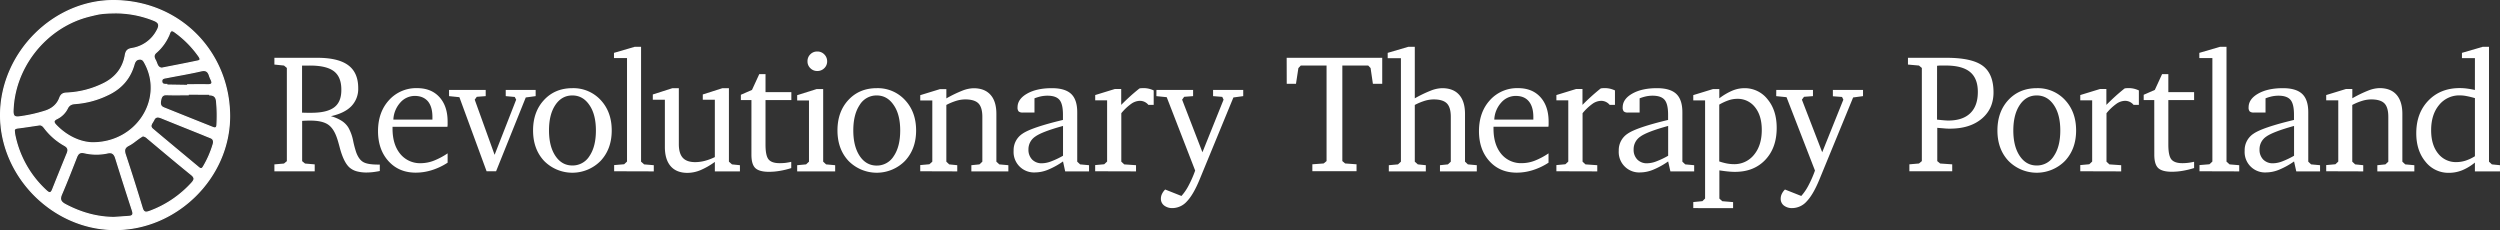
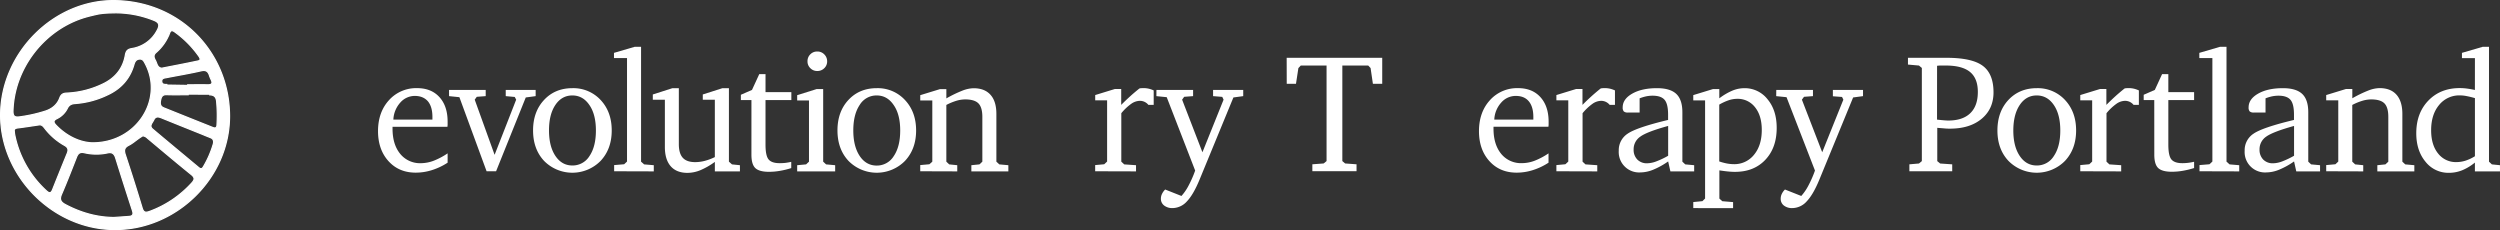
<svg xmlns="http://www.w3.org/2000/svg" id="Layer_1" data-name="Layer 1" viewBox="0 0 2021.92 186.17">
  <rect x="0" y="0" width="2021.92" height="186.17" fill="#333333" stroke="none" />
  <defs>
    <style>.cls-1,.cls-2{fill:#fff;}.cls-2{stroke:#fff;stroke-miterlimit:10;}</style>
  </defs>
  <g id="Layer_2" data-name="Layer 2">
    <g id="Layer_1-2" data-name="Layer 1-2">
-       <path class="cls-1" d="M326.9,475h34.86q16.75,0,24.85,6t8.08,18.53a20.06,20.06,0,0,1-5.54,14.59q-5.55,5.7-16.57,8.1a31,31,0,0,1,8.55,3.64,17.19,17.19,0,0,1,5.61,5.58,36.14,36.14,0,0,1,3.88,10.81,79.47,79.47,0,0,0,2.53,9.46c1.43,3.73,3.28,6.29,5.7,7.65s6.43,2,12.09,2h1.21v5.21q-3.07.6-5.7.9a45.35,45.35,0,0,1-4.95.3,29.9,29.9,0,0,1-8.1-1,14.86,14.86,0,0,1-5.7-3q-4.87-4.27-8.08-16.68c-.8-3-1.43-5.22-1.94-6.69Q375,532.17,370.3,529t-14.07-3.21c-1.33,0-3.47,0-6.41.2h-.47v32.6l2.34,1.93,7.82.67v5.61H326.9v-5.61l7.75-.67,2.33-1.93V483.2l-2.33-1.94-7.75-.79Zm22.37,6.28v38.08l3.94.1h3.61q12.69,0,18.52-4.46t5.7-14.31q0-10.21-6-14.8t-19.24-4.61Z" transform="translate(-104.98 -428.25)" />
      <path class="cls-1" d="M467,552.27v7.55a51.17,51.17,0,0,1-12.64,6,43.36,43.36,0,0,1-13.18,2.06q-13.57,0-22-9.3t-8.47-24.22q0-15.37,8.87-25.1a29.48,29.48,0,0,1,22.8-9.72q11.4,0,18,7.26T467,526.56v2.54a13.64,13.64,0,0,1-.16,1.68H422.45v1.52q0,12.83,6.23,20.41a20.6,20.6,0,0,0,16.78,7.52,29.43,29.43,0,0,0,10.13-1.93A56.41,56.41,0,0,0,467,552.27ZM454.71,525v-2.12q0-8.25-3.63-12.66c-2.44-2.85-6-4.39-10.59-4.39a15.52,15.52,0,0,0-11.8,5.43A22,22,0,0,0,423.12,525Z" transform="translate(-104.98 -428.25)" />
      <path class="cls-1" d="M468.15,501H497.8v5l-7.21.54-1.67,2.31L505,553.46l17.44-44.61-1.14-2.19L514,506v-5H538.2v5l-8,1.07-24,59.69h-7.68l-22-59.92-8.36-.84Z" transform="translate(-104.98 -428.25)" />
      <path class="cls-1" d="M567.86,499.56a30,30,0,0,1,22.92,9.59q8.94,9.6,8.94,24.61t-9,24.62a32.08,32.08,0,0,1-45.36.34l-.34-.34q-8.91-9.54-8.91-24.65T545,509.09Q553.84,499.58,567.86,499.56Zm0,5.89q-8.55,0-13.72,7.7T549,533.76q0,12.9,5.2,20.62t13.69,7.71a16,16,0,0,0,13.84-7.64q5.2-7.66,5.2-20.65t-5.24-20.56Q576.42,505.44,567.86,505.45Z" transform="translate(-104.98 -428.25)" />
      <path class="cls-1" d="M601.68,566.76v-5l8.08-.66,2.33-2.2v-83.7H601.55V471l16.68-4.88h5.22V559l2.46,2.2,7.83.66v5Z" transform="translate(-104.98 -428.25)" />
      <path class="cls-1" d="M648.83,499.56H654v45.3q0,7.49,3.2,11t10,3.51a30.9,30.9,0,0,0,7.71-1,43.18,43.18,0,0,0,8.21-3.07V508.92h-9.75v-4.27l15.89-5.09h5.25V559l2.48,2.2,6.42.66v5H683.13v-7.68a58.32,58.32,0,0,1-11.83,6.77A27.77,27.77,0,0,1,661,568.06q-8.9,0-13.59-5.39t-4.7-15.52V508.92h-9.76v-4.27Z" transform="translate(-104.98 -428.25)" />
      <path class="cls-1" d="M712.72,509.18h-8.55V504.9l9-3.93,5.87-12.75h5.07v14.55H745v6.41h-20.9v36.08q0,8.88,2.48,11.91t8.87,3.05A43.8,43.8,0,0,0,740,560a45.46,45.46,0,0,0,4.91-.87v5.07a68.84,68.84,0,0,1-9.22,2.24,52.19,52.19,0,0,1-8.74.77c-5.26,0-8.94-1-11.06-3s-3.18-5.6-3.18-10.85Z" transform="translate(-104.98 -428.25)" />
      <path class="cls-1" d="M765.4,500.3h5.34V559l2.34,2.2,7.35.66v5H749.71v-5l7.21-.66,2.34-2.2v-49.5h-9.55v-4.28Zm.54-30.39a7.64,7.64,0,0,1,5.7,2.33,7.75,7.75,0,0,1,2.31,5.62,7.46,7.46,0,0,1-2.31,5.54,7.75,7.75,0,0,1-5.7,2.27,7.61,7.61,0,0,1-5.57-2.27,7.46,7.46,0,0,1-2.31-5.54,7.66,7.66,0,0,1,2.31-5.7A7.56,7.56,0,0,1,765.94,469.91Z" transform="translate(-104.98 -428.25)" />
      <path class="cls-1" d="M814,499.56a29.91,29.91,0,0,1,22.9,9.59q9,9.6,9,24.61t-9,24.62a32.05,32.05,0,0,1-45.34.34c-.11-.11-.23-.22-.34-.34q-8.91-9.54-8.92-24.65t8.85-24.64Q800,499.58,814,499.56Zm0,5.89a15.81,15.81,0,0,0-13.73,7.68q-5.17,7.7-5.17,20.6t5.21,20.72q5.19,7.69,13.69,7.71a16,16,0,0,0,13.83-7.68q5.2-7.66,5.21-20.65t-5.24-20.56Q822.54,505.44,814,505.45Z" transform="translate(-104.98 -428.25)" />
      <path class="cls-1" d="M849.24,566.76v-5l7.41-.66L859,559v-49.5h-9.75v-4.28l15.89-4.87h5.22v7.48a100.52,100.52,0,0,1,13.22-6.38,26.13,26.13,0,0,1,8.82-1.84q8.93,0,13.69,5.34t4.73,15.51V559l2.35,2.2,7.34.66v5H890.58v-5l6.55-.66,2.34-2.2V522.74c0-5.11-1.07-8.75-3.18-10.88s-5.7-3.21-10.66-3.21a25.67,25.67,0,0,0-7.12,1.1,46.16,46.16,0,0,0-8.16,3.38V559l2.29,2.2,6.54.66v5Z" transform="translate(-104.98 -428.25)" />
-       <path class="cls-1" d="M964.72,558.81a61.88,61.88,0,0,1-12.13,6.71,28.13,28.13,0,0,1-10.31,2.18,16.51,16.51,0,0,1-17.52-15.42,18.57,18.57,0,0,1,0-2.11,15.87,15.87,0,0,1,7.13-13.76q7.13-5,32.77-11.16v-4.32c0-5.7-.94-9.71-2.85-11.95s-5.13-3.34-9.76-3.34a26.84,26.84,0,0,0-5.14.53,36.12,36.12,0,0,0-5.28,1.61v11.49h-9.41a4.85,4.85,0,0,1-3.38-.9,4.67,4.67,0,0,1-.9-3.31q0-6.67,7.72-11.08t20-4.42q10.75,0,15.68,4.69t4.87,15V559l2.34,2.2,7.21.66v5H966.47Zm0-4.6V530.1q-17.19,4.74-22.54,8.67a12.27,12.27,0,0,0-5.42,10.36,11.22,11.22,0,0,0,3,8.17,10.62,10.62,0,0,0,8,3,21.73,21.73,0,0,0,7.38-1.54A66.9,66.9,0,0,0,964.72,554.21Z" transform="translate(-104.98 -428.25)" />
      <path class="cls-1" d="M990.72,566.76v-5l7.31-.66,2.34-2.2v-49.5h-9.62v-4.28l15.83-4.87h5.2v12.83q3.35-3.4,7-6.72t7.66-6.51a5.7,5.7,0,0,1,1.29-.27c.47,0,1.17-.07,2.11-.07a19.31,19.31,0,0,1,4.08.44,21.71,21.71,0,0,1,4.13,1.43v11.7h-4.28a8.81,8.81,0,0,0-7-3.28,12.59,12.59,0,0,0-6.91,2.43,41.61,41.61,0,0,0-8,7.59V559l2.34,2.2,9.56.66v5Z" transform="translate(-104.98 -428.25)" />
      <path class="cls-1" d="M1040.27,501h29.65v5l-7.21.54-1.67,2.31,16.43,42.55,17.1-42.55-1.07-2.26-7.42-.59v-5h24.38v5l-7.94,1.07-27.39,66.5q-5,12.1-10.21,17.54a15.86,15.86,0,0,1-11.63,5.44,10.68,10.68,0,0,1-6.81-2.1,6.75,6.75,0,0,1-2.61-5.52,8.8,8.8,0,0,1,.91-3.87,12.32,12.32,0,0,1,2.57-3.54l13.15,5.22a40.18,40.18,0,0,0,5.84-8.55,87.7,87.7,0,0,0,5.25-12l-23-59.34-8.35-.84Z" transform="translate(-104.98 -428.25)" />
      <path class="cls-1" d="M1145.6,475h77.28v21h-7.55l-1.86-12.7-1.94-2.07h-20.91v77.29l2.27,1.93,9.22.67v5.61h-35.74v-5.61l9.15-.67,2.34-1.93V481.26H1157l-1.93,2.07-1.94,12.7h-7.48Z" transform="translate(-104.98 -428.25)" />
-       <path class="cls-1" d="M1244,466.1h5.22v41.68a99.92,99.92,0,0,1,13.19-6.34,26.44,26.44,0,0,1,8.91-1.88q9,0,13.76,5.34t4.75,15.51V559l2.33,2.2,7.21.66v5h-29.79v-5l6.41-.66,2.35-2.2V522.74q0-7.68-3.2-10.88t-10.65-3.21a25.67,25.67,0,0,0-7.12,1.1,46.83,46.83,0,0,0-8.15,3.38V559l2.45,2.2,6.47.66v5h-29.93v-5l7.41-.66L1238,559v-83.7H1227.3V471Z" transform="translate(-104.98 -428.25)" />
      <path class="cls-1" d="M1357.38,552.27v7.55a51,51,0,0,1-12.64,6,43.19,43.19,0,0,1-13.16,2.06q-13.57,0-22-9.3t-8.45-24.22q0-15.37,8.87-25.1a29.48,29.48,0,0,1,22.8-9.72q11.4,0,18,7.26t6.65,19.73v2.54a13.66,13.66,0,0,1-.17,1.68h-44.4v1.52q0,12.83,6.21,20.41a20.64,20.64,0,0,0,16.8,7.52A29.43,29.43,0,0,0,1346,558.3,56.25,56.25,0,0,0,1357.38,552.27ZM1345.1,525v-2.12q0-8.25-3.65-12.66t-10.59-4.39a15.51,15.51,0,0,0-11.78,5.43,22,22,0,0,0-5.57,13.74Z" transform="translate(-104.98 -428.25)" />
      <path class="cls-1" d="M1363.74,566.76v-5l7.26-.66,2.36-2.2v-49.5h-9.62v-4.28l15.89-4.87h5.21v12.83c2.22-2.27,4.55-4.5,7-6.72s5-4.38,7.64-6.51a5.75,5.75,0,0,1,1.31-.27c.47,0,1.17-.07,2.1-.07a19.22,19.22,0,0,1,4.07.44,21,21,0,0,1,4.15,1.43v11.7h-4.28a8.87,8.87,0,0,0-3.1-2.44,9,9,0,0,0-3.91-.84,12.51,12.51,0,0,0-6.91,2.43,41.91,41.91,0,0,0-8,7.59V559l2.34,2.2,9.55.66v5Z" transform="translate(-104.98 -428.25)" />
      <path class="cls-1" d="M1454.13,558.81a61.52,61.52,0,0,1-12.12,6.71,28.14,28.14,0,0,1-10.32,2.18,16.5,16.5,0,0,1-17.51-15.42,14.86,14.86,0,0,1,0-2.11,15.88,15.88,0,0,1,7.12-13.76q7.13-5,32.78-11.16v-4.32c0-5.7-.94-9.71-2.85-11.95s-5.13-3.34-9.76-3.34a27,27,0,0,0-5.15.53,36,36,0,0,0-5.27,1.61v11.49h-9.42a4.82,4.82,0,0,1-3.37-.9,4.67,4.67,0,0,1-.9-3.31q0-6.67,7.72-11.08t20-4.42q10.74,0,15.67,4.69t4.88,15V559l2.33,2.2,7.21.66v5h-19.23Zm0-4.6V530.1q-17.22,4.74-22.54,8.67a12.25,12.25,0,0,0-5.38,10.36,11.2,11.2,0,0,0,3,8.17,10.64,10.64,0,0,0,8,3,21.73,21.73,0,0,0,7.38-1.54A66.39,66.39,0,0,0,1454.13,554.21Z" transform="translate(-104.98 -428.25)" />
      <path class="cls-1" d="M1474.45,596.55v-4.88l7.41-.73,2.14-2.14V509.45h-9.55v-4.28l15.91-4.87h5.14v7.48a48.22,48.22,0,0,1,10.52-6.21,25.37,25.37,0,0,1,9.64-2,23.37,23.37,0,0,1,18.88,9q7.38,8.88,7.37,23.13,0,16.11-9.21,25.82t-24.45,9.72q-2.61,0-5.7-.3c-2-.2-4.41-.5-7-.9v22.8l2.34,2.14,8.75.72v4.89Zm21-37.74a46.29,46.29,0,0,0,6.24,1.67,31.15,31.15,0,0,0,5.44.54,20.29,20.29,0,0,0,16.43-7.58q6.29-7.59,6.29-20.08,0-11.55-5.45-18.37a17.64,17.64,0,0,0-14.53-6.81,21.77,21.77,0,0,0-6.74,1.14,42.67,42.67,0,0,0-7.68,3.53Z" transform="translate(-104.98 -428.25)" />
      <path class="cls-1" d="M1541.58,501h29.67v5l-7.23.54-1.72,2.31,16.43,42.55,17.1-42.55-1.07-2.19-7.41-.55V501h24.38v5l-8,1.07-27.33,66.5q-5,12.1-10.22,17.54a15.82,15.82,0,0,1-11.62,5.44,10.58,10.58,0,0,1-6.87-2.1,6.72,6.72,0,0,1-2.54-5.52,8.79,8.79,0,0,1,.9-3.87,12.62,12.62,0,0,1,2.56-3.54l13.17,5.22a40.81,40.81,0,0,0,5.84-8.55,88.24,88.24,0,0,0,5.25-12l-23-59.34-8.35-.84Z" transform="translate(-104.98 -428.25)" />
      <path class="cls-1" d="M1649.22,566.76v-5.61l7.75-.67,2.34-1.93V483.2l-2.34-1.94-8.89-.79V475h31.19q20.6,0,29.3,6.48t8.7,21.45q0,13.36-9.57,21.37t-25.71,8a39.12,39.12,0,0,1-4.07-.16c-1.61-.15-3.65-.28-6.14-.51v26.93l2.33,1.93,9.76.67v5.61ZM1671.59,525q3.73.4,5.79.57c1.36.11,2.45.17,3.3.17q11.67,0,17.8-5.94t6.11-17.24q0-10.89-6.31-16.09t-19.54-5.22h-4.27c-1,0-1.94.12-2.85.2Z" transform="translate(-104.98 -428.25)" />
      <path class="cls-1" d="M1752.21,499.56a30,30,0,0,1,22.92,9.59q8.94,9.6,8.94,24.61t-9,24.62a32.08,32.08,0,0,1-45.36.34c-.12-.11-.23-.23-.34-.34q-8.94-9.51-8.93-24.62t8.84-24.64Q1738.19,499.58,1752.21,499.56Zm0,5.89q-8.55,0-13.72,7.7t-5.2,20.61q0,12.9,5.2,20.62t13.69,7.71a16,16,0,0,0,13.88-7.64q5.22-7.66,5.22-20.65t-5.22-20.6Q1760.78,505.44,1752.21,505.45Z" transform="translate(-104.98 -428.25)" />
      <path class="cls-1" d="M1787.44,566.76v-5l7.28-.66,2.34-2.2v-49.5h-9.62v-4.28l15.91-4.87h5.2v12.83c2.25-2.27,4.57-4.5,7-6.72s5-4.37,7.65-6.51a5.67,5.67,0,0,1,1.3-.27c.47,0,1.16-.07,2.1-.07a19.31,19.31,0,0,1,4.08.44,21,21,0,0,1,4.15,1.43v11.7h-4.28a8.79,8.79,0,0,0-7-3.28,12.51,12.51,0,0,0-6.91,2.43,41.06,41.06,0,0,0-8,7.59V559l2.33,2.2,9.56.66v5Z" transform="translate(-104.98 -428.25)" />
      <path class="cls-1" d="M1847.28,509.18h-8.55V504.9l9-3.93,5.87-12.75h5.06v14.55h20.84v6.41h-20.84v36.08c0,5.91.82,9.89,2.47,11.91s4.6,3.05,8.88,3.05a43.8,43.8,0,0,0,4.58-.27,45.46,45.46,0,0,0,4.91-.87v5.07a68.06,68.06,0,0,1-9.22,2.24,52.41,52.41,0,0,1-8.75.77c-5.26,0-8.94-1-11.06-3s-3.16-5.6-3.16-10.85Z" transform="translate(-104.98 -428.25)" />
      <path class="cls-1" d="M1883.86,566.76v-5l8.08-.66,2.34-2.2v-83.7h-10.55V471l16.69-4.88h5.29V559l2.47,2.2,7.81.66v5Z" transform="translate(-104.98 -428.25)" />
      <path class="cls-1" d="M1960.34,558.81a61.37,61.37,0,0,1-12.13,6.71,28.14,28.14,0,0,1-10.32,2.18,16.49,16.49,0,0,1-17.5-15.41,16.67,16.67,0,0,1,0-2.12,15.88,15.88,0,0,1,7.12-13.76q7.13-5,32.77-11.16v-4.32c0-5.7-.92-9.71-2.85-11.95s-5.11-3.34-9.74-3.34a27,27,0,0,0-5.15.53,36,36,0,0,0-5.27,1.61v11.49h-9.42a4.82,4.82,0,0,1-3.37-.9,4.67,4.67,0,0,1-.9-3.31q0-6.67,7.71-11.08t20-4.42q10.74,0,15.67,4.69t4.87,15V559l2.31,2.2,7.23.66v5h-19.24Zm0-4.6V530.1q-17.1,4.74-22.55,8.67a12.29,12.29,0,0,0-5.37,10.36,11.21,11.21,0,0,0,3,8.18,10.69,10.69,0,0,0,8,3,21.67,21.67,0,0,0,7.37-1.54A66,66,0,0,0,1960.34,554.21Z" transform="translate(-104.98 -428.25)" />
      <path class="cls-1" d="M1986.34,566.76v-5l7.43-.66,2.33-2.2v-49.5h-9.76v-4.28l15.9-4.87h5.22v7.48a99.28,99.28,0,0,1,13.22-6.38,26.18,26.18,0,0,1,8.82-1.84q8.94,0,13.68,5.34c3.15,3.57,4.75,8.74,4.75,15.51V559l2.33,2.2,7.36.66v5h-29.93v-5l6.54-.66,2.34-2.2V522.74q0-7.68-3.16-10.88t-10.66-3.21a25.74,25.74,0,0,0-7.13,1.1,46.11,46.11,0,0,0-8.2,3.38V559l2.33,2.2,6.54.66v5Z" transform="translate(-104.98 -428.25)" />
      <path class="cls-1" d="M2106.62,475.25h-10.49V471l16.72-4.88H2118V559l2.34,2.2,6.54.66v5h-20.28v-7.13a41.07,41.07,0,0,1-10.43,6.29,28.56,28.56,0,0,1-10.62,2,23.52,23.52,0,0,1-18.93-9q-7.44-9-7.44-23,0-16.27,9.77-26.41t25.49-10.12a43.26,43.26,0,0,1,5.8.4c2.06.27,4.18.64,6.36,1.14Zm0,79.35v-47c-2.49-.71-4.73-1.26-6.71-1.63a27.94,27.94,0,0,0-5.32-.57,20.87,20.87,0,0,0-16.93,7.75q-6.45,7.72-6.45,20.43,0,11.82,5.59,18.77a18.16,18.16,0,0,0,14.91,7,24.64,24.64,0,0,0,7.33-1.17A34.35,34.35,0,0,0,2106.62,554.6Z" transform="translate(-104.98 -428.25)" />
    </g>
  </g>
  <g id="Layer_2-2" data-name="Layer 2">
    <g id="Layer_1-2-2" data-name="Layer 1-2">
      <path class="cls-2" d="M105.48,520.52c.56-50.18,43.74-93.07,93.59-91.74,53.46,1.47,91.33,43.16,91.55,93.08.22,50.4-43.49,92.72-93.67,92C147.14,613.29,105,570.19,105.48,520.52Zm92.75-81.91c-5.15.1-10.32.17-15.37,1.32-3.87.89-7.77,1.8-11.53,3.06-32.07,10.79-54.85,41.54-55.85,74.79-.13,4.39,1.23,5.55,5.32,5a119.12,119.12,0,0,0,20.86-4.66c5.62-1.84,9.68-5.25,11.7-10.68,1.07-2.86,2.65-3.74,5.5-3.87A74.25,74.25,0,0,0,189,495.78c9.56-4.8,15.55-12.41,17.37-22.92.59-3.4,1.83-4.73,5.2-5.32a27.87,27.87,0,0,0,20.63-14.92c2.12-3.94,1.64-6.25-2.85-8A83.17,83.17,0,0,0,198.23,438.61ZM179.48,543.78c36,.29,58.24-35.17,43-64-1-1.88-1.9-4-4.67-3.78s-3.81,2-4.53,4.53c-3.31,11.53-10.67,19.59-21.6,24.56a71.92,71.92,0,0,1-25.8,6.87c-2.89.17-5,1-6.4,3.8a18.31,18.31,0,0,1-8.32,8.34c-3.41,1.65-3,3.23-.77,5.55C159.14,538.67,169.75,543.41,179.48,543.78ZM197.9,604.1l11.42-.8c3.14-.23,3.79-1.73,2.82-4.68q-6.94-21.25-13.6-42.61c-1.09-3.53-3-4.93-6.56-4.12a42.6,42.6,0,0,1-18.8-.15c-3.58-.79-5.15.57-6.36,3.68-3.91,10-7.83,20.07-12.1,30-1.81,4.19-.62,6.3,3.12,8.29,12.58,6.69,25.81,10.46,40.09,10.45Zm22.48-66c-.83.53-2,1.2-3,1.94-2.73,1.89-5.25,4.17-8.18,5.64-3.58,1.8-4.14,3.91-2.92,7.62q7.11,21.48,13.65,43.13c1.13,3.74,2.73,4,6.1,2.8a86.22,86.22,0,0,0,34-22.91c2.62-2.83,2.69-4.48-.43-7C247.71,559.7,236,549.82,224.27,540a6.41,6.41,0,0,0-3.86-1.93Zm-103.82-3.48c.1.92.11,1.59.24,2.24a83.54,83.54,0,0,0,25.73,45.75c2.44,2.25,3.79,2,5-1q5.92-14.83,11.95-29.58c1.11-2.75.47-4.68-2.26-6.19a52.49,52.49,0,0,1-16.13-14c-1.14-1.47-2.31-2.91-4.48-2.6-5.76.83-11.5,1.76-17.27,2.46C117.19,532,116.19,532.7,116.56,534.62Zm161.06,9.74c.45-2.65-.38-4-2.4-4.81-2.63-1-5.22-2.12-7.84-3.18-10.62-4.27-21.25-8.5-31.85-12.82-2.63-1.07-4.85-1.27-6.23,1.75-1.1,2.4-4,4.77-.81,7.46,12.34,10.4,24.77,20.68,37.15,31,1.39,1.16,2.6,1.42,3.68-.34A80.36,80.36,0,0,0,277.62,544.36Zm-19.95-39.51c-6,0-12,.15-18-.06-3.37-.12-4.28,1.81-4.8,4.47s-.46,5,2.53,6.22q19.86,8,39.71,15.9c2.07.83,3.29.25,3.38-2a122.4,122.4,0,0,0-.34-19.43c-.45-3.68-2.4-5.08-6-5m-38.32-21.52c9.87-1.95,19.64-3.78,29.37-5.87,2.52-.54,1.65-2.38.6-3.87A82.17,82.17,0,0,0,246.25,454c-2-1.41-3.2-1.38-4.12,1a38.58,38.58,0,0,1-11,15.75c-2.28,2-1.76,4.1-.52,6.26C232,479.44,232,483.05,235.83,483.43Zm20.48,13.42c5.5,0,11-.12,16.49,0,3.78.11,4.41-1.35,2.83-4.47a25.07,25.07,0,0,1-1.28-3.24c-1.14-3.37-3-4.5-6.82-3.61-9.22,2.14-18.57,3.65-27.86,5.49-1.71.34-4,.4-3.9,3,.17,2.85,2.58,2.55,4.55,2.56" transform="translate(-104.98 -428.25)" />
    </g>
  </g>
</svg>